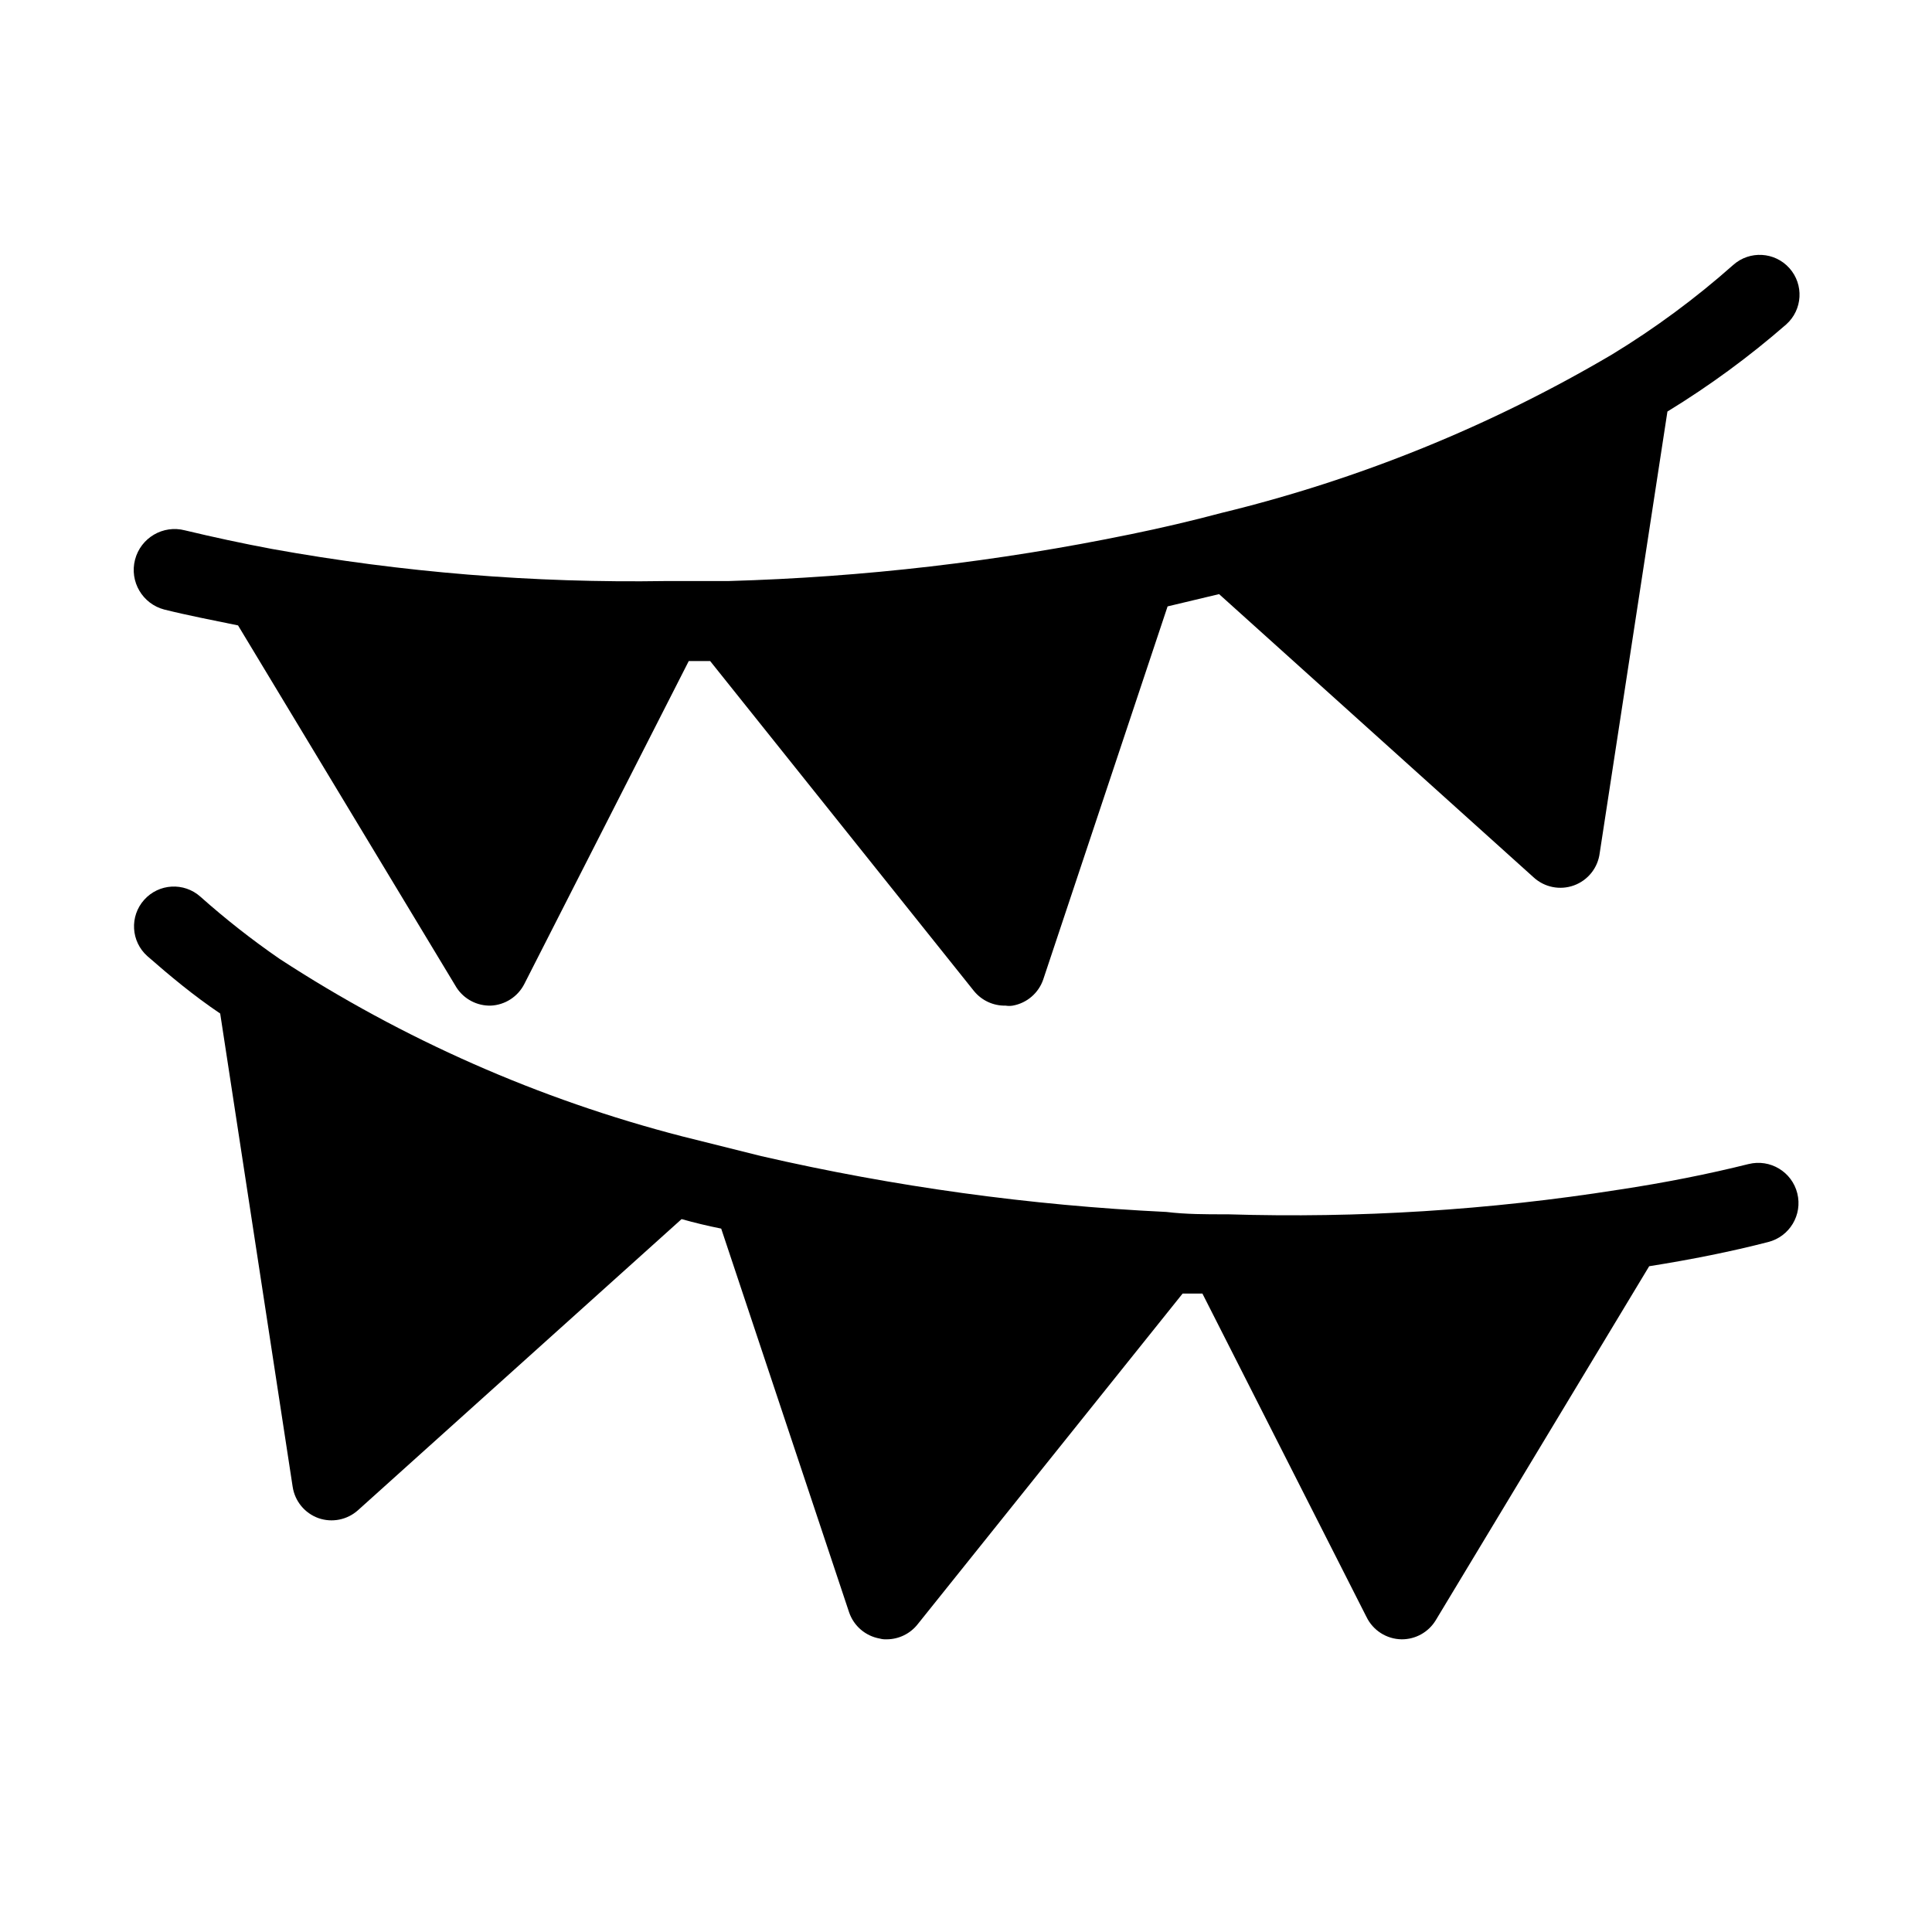
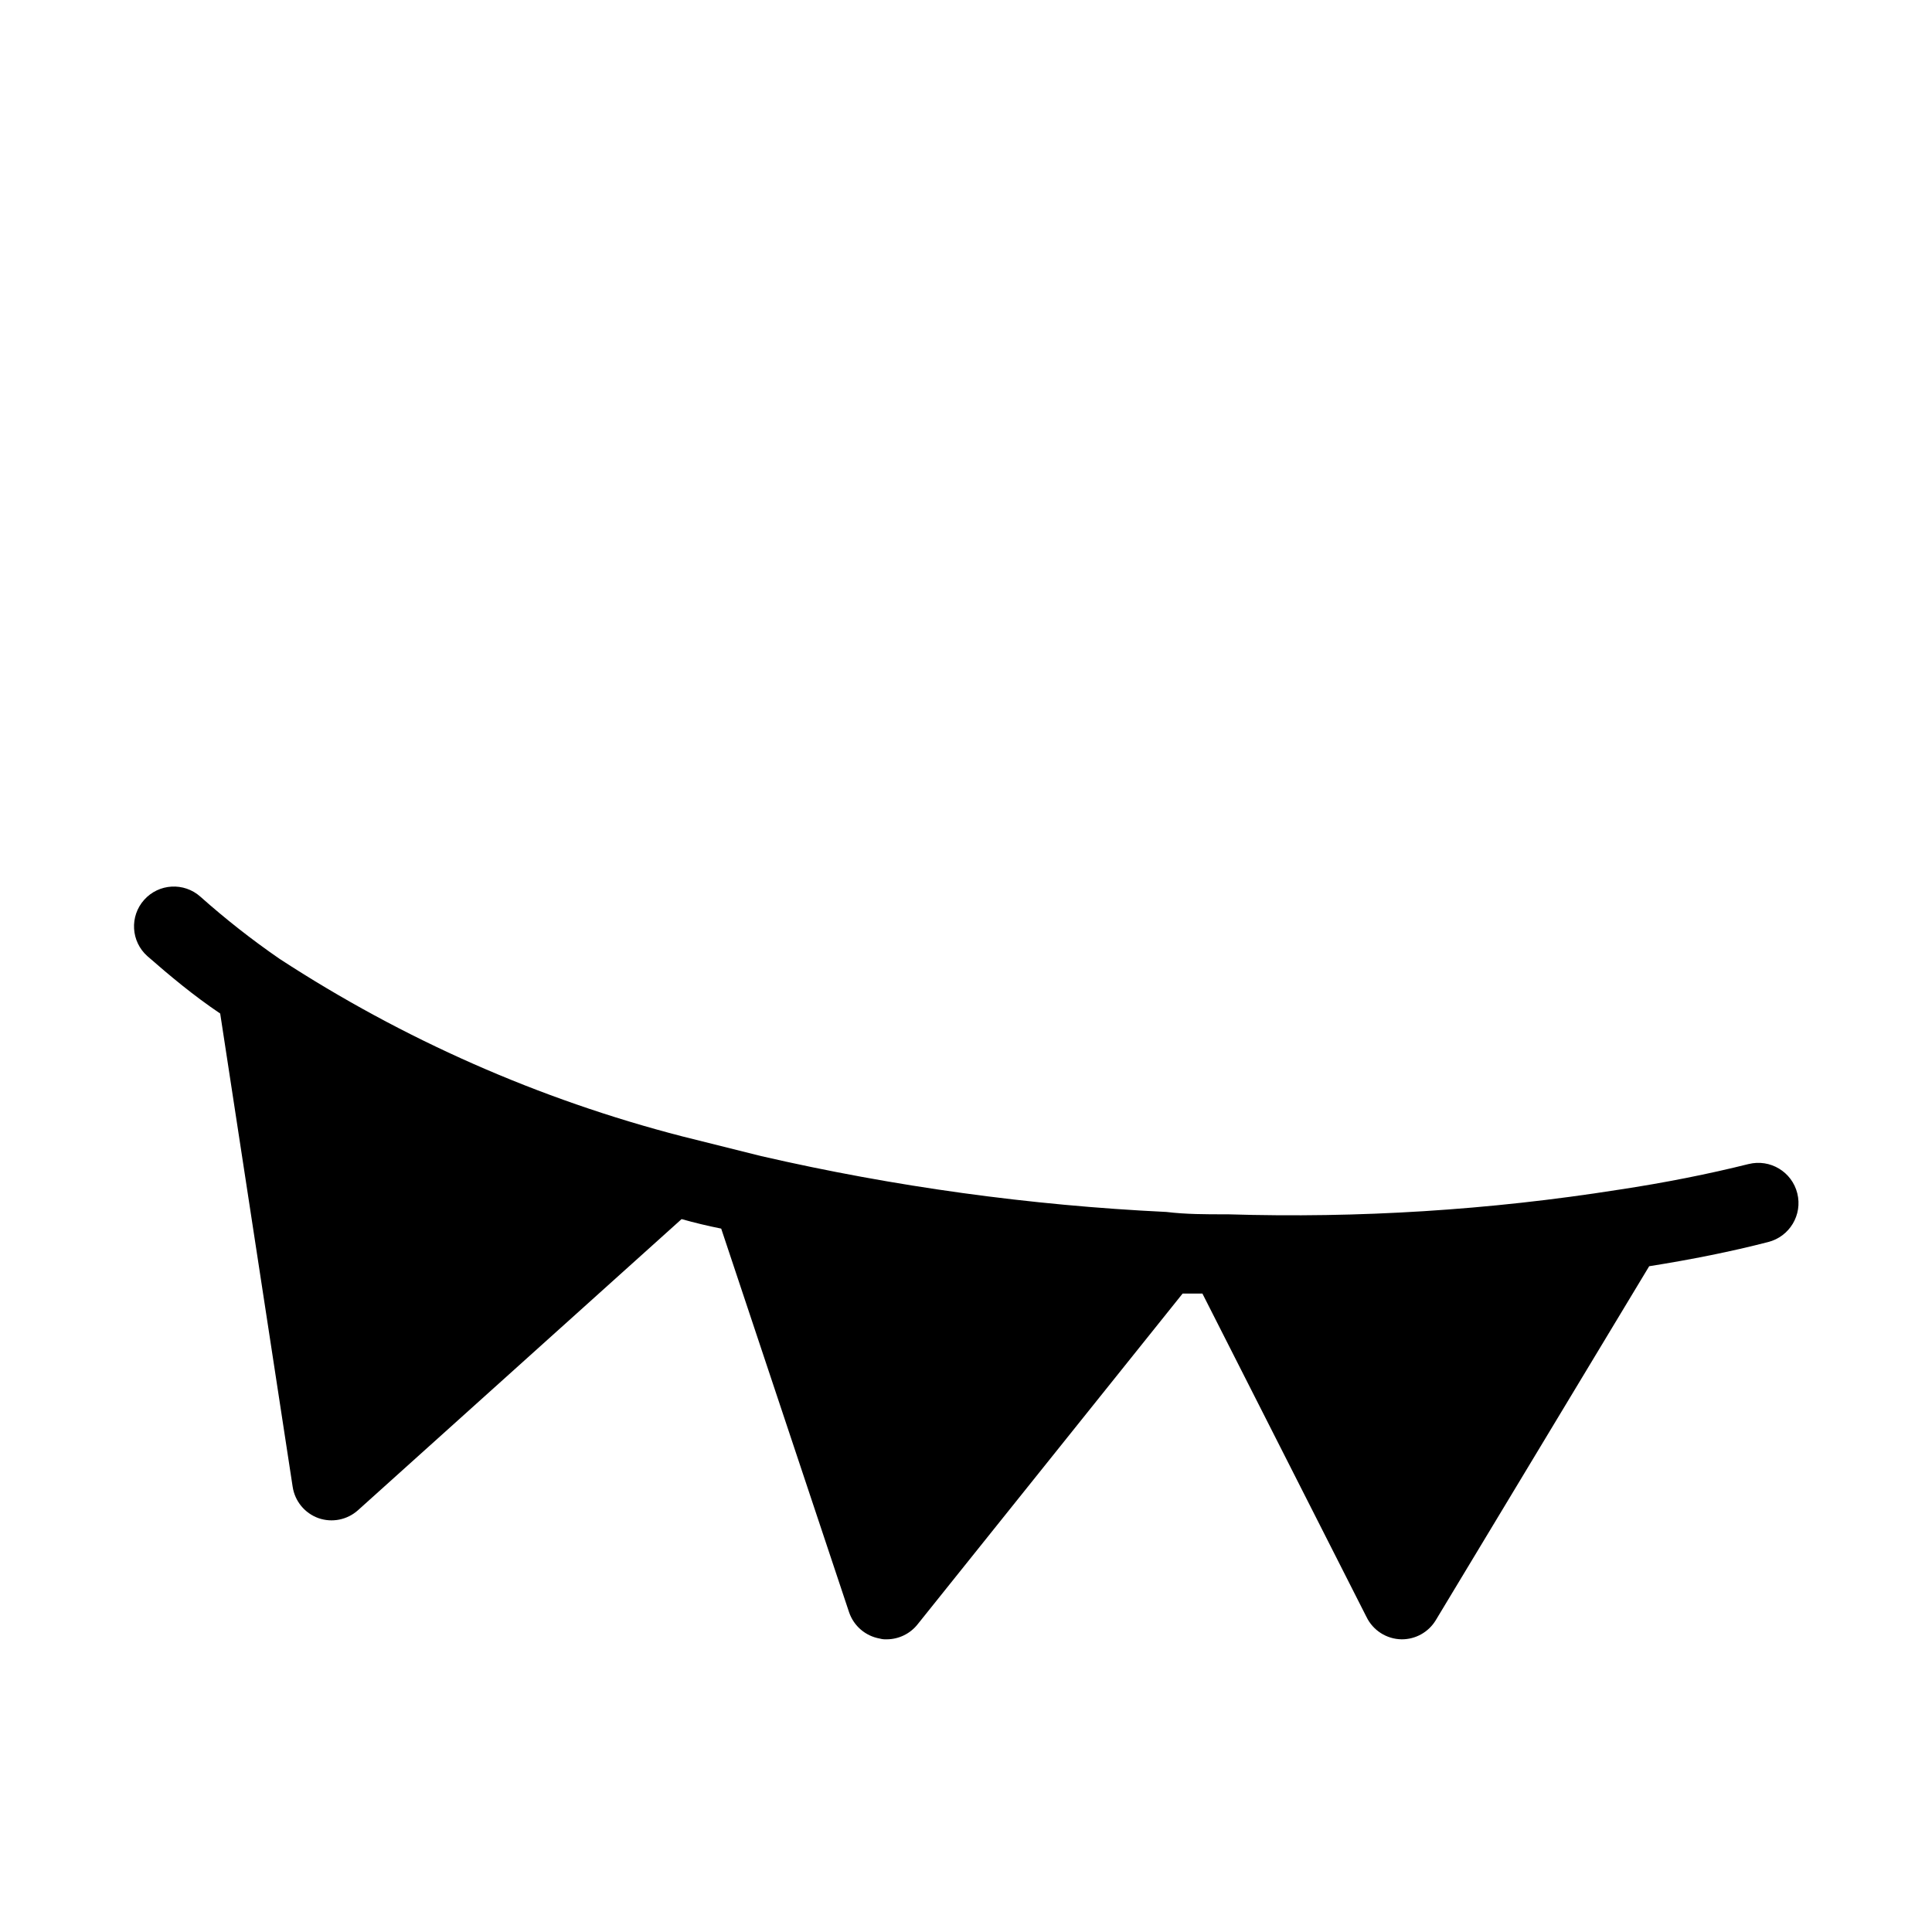
<svg xmlns="http://www.w3.org/2000/svg" fill="#000000" width="800px" height="800px" version="1.1" viewBox="144 144 512 512">
  <g>
-     <path d="m187.56 305.54c6.297 1.574 12.91 2.832 19.523 4.199l57.938 96.039v-0.004c1.992 3.027 5.402 4.812 9.027 4.727 3.801-0.168 7.211-2.375 8.922-5.773l43.559-85.543h5.668l69.902 87.434v-0.004c2.047 2.527 5.148 3.961 8.398 3.887 0.625 0.102 1.262 0.102 1.887 0 3.754-0.672 6.848-3.324 8.082-6.93l32.957-98.871 13.645-3.254 83.34 75.047c2.891 2.664 7.023 3.488 10.715 2.141s6.32-4.644 6.812-8.543l17.949-117.03c11.125-6.801 21.66-14.523 31.488-23.094 4.348-3.883 4.723-10.555 0.84-14.902-3.883-4.348-10.559-4.723-14.902-0.84-9.98 8.848-20.727 16.789-32.121 23.723-32.242 19.008-67.117 33.152-103.49 41.984-7.871 2.098-15.953 3.988-24.141 5.668v-0.004c-35.082 7.231-70.73 11.375-106.54 12.387h-16.582-0.004c-34.969 0.562-69.91-2.285-104.33-8.5-7.871-1.469-15.641-3.148-23.09-4.934h-0.004c-5.797-1.508-11.715 1.969-13.223 7.766-1.508 5.797 1.969 11.719 7.766 13.227z" />
    <path d="m607.4 452.48c-10.496 2.625-22.043 4.934-34.531 6.824v-0.004c-34.184 5.394-68.797 7.57-103.39 6.508h-0.734c-5.246 0-10.496 0-15.641-0.629h0.004c-36.16-1.738-72.094-6.691-107.38-14.801l-20.992-5.246c-37.863-9.781-73.883-25.664-106.64-47.023-7.332-5.055-14.34-10.559-20.992-16.48-4.348-3.883-11.02-3.508-14.902 0.84-3.887 4.348-3.508 11.023 0.84 14.906 5.879 5.144 12.281 10.496 19.312 15.219l19.207 125.43c0.582 3.809 3.199 6.988 6.82 8.293 3.621 1.273 7.644 0.465 10.496-2.098l85.754-77.145c3.359 0.945 6.824 1.785 10.496 2.519l33.902 101.71v-0.004c1.238 3.606 4.332 6.258 8.082 6.93 0.613 0.172 1.254 0.242 1.891 0.207 3.191-0.012 6.207-1.48 8.184-3.988l70.219-87.641h5.246l43.453 85.648h0.004c1.719 3.609 5.344 5.93 9.34 5.981 3.688 0.023 7.113-1.891 9.027-5.035l56.574-93.836c11.23-1.785 21.727-3.883 31.488-6.402 5.711-1.422 9.188-7.199 7.766-12.91-1.418-5.711-7.199-9.188-12.91-7.766z" />
  </g>
</svg>